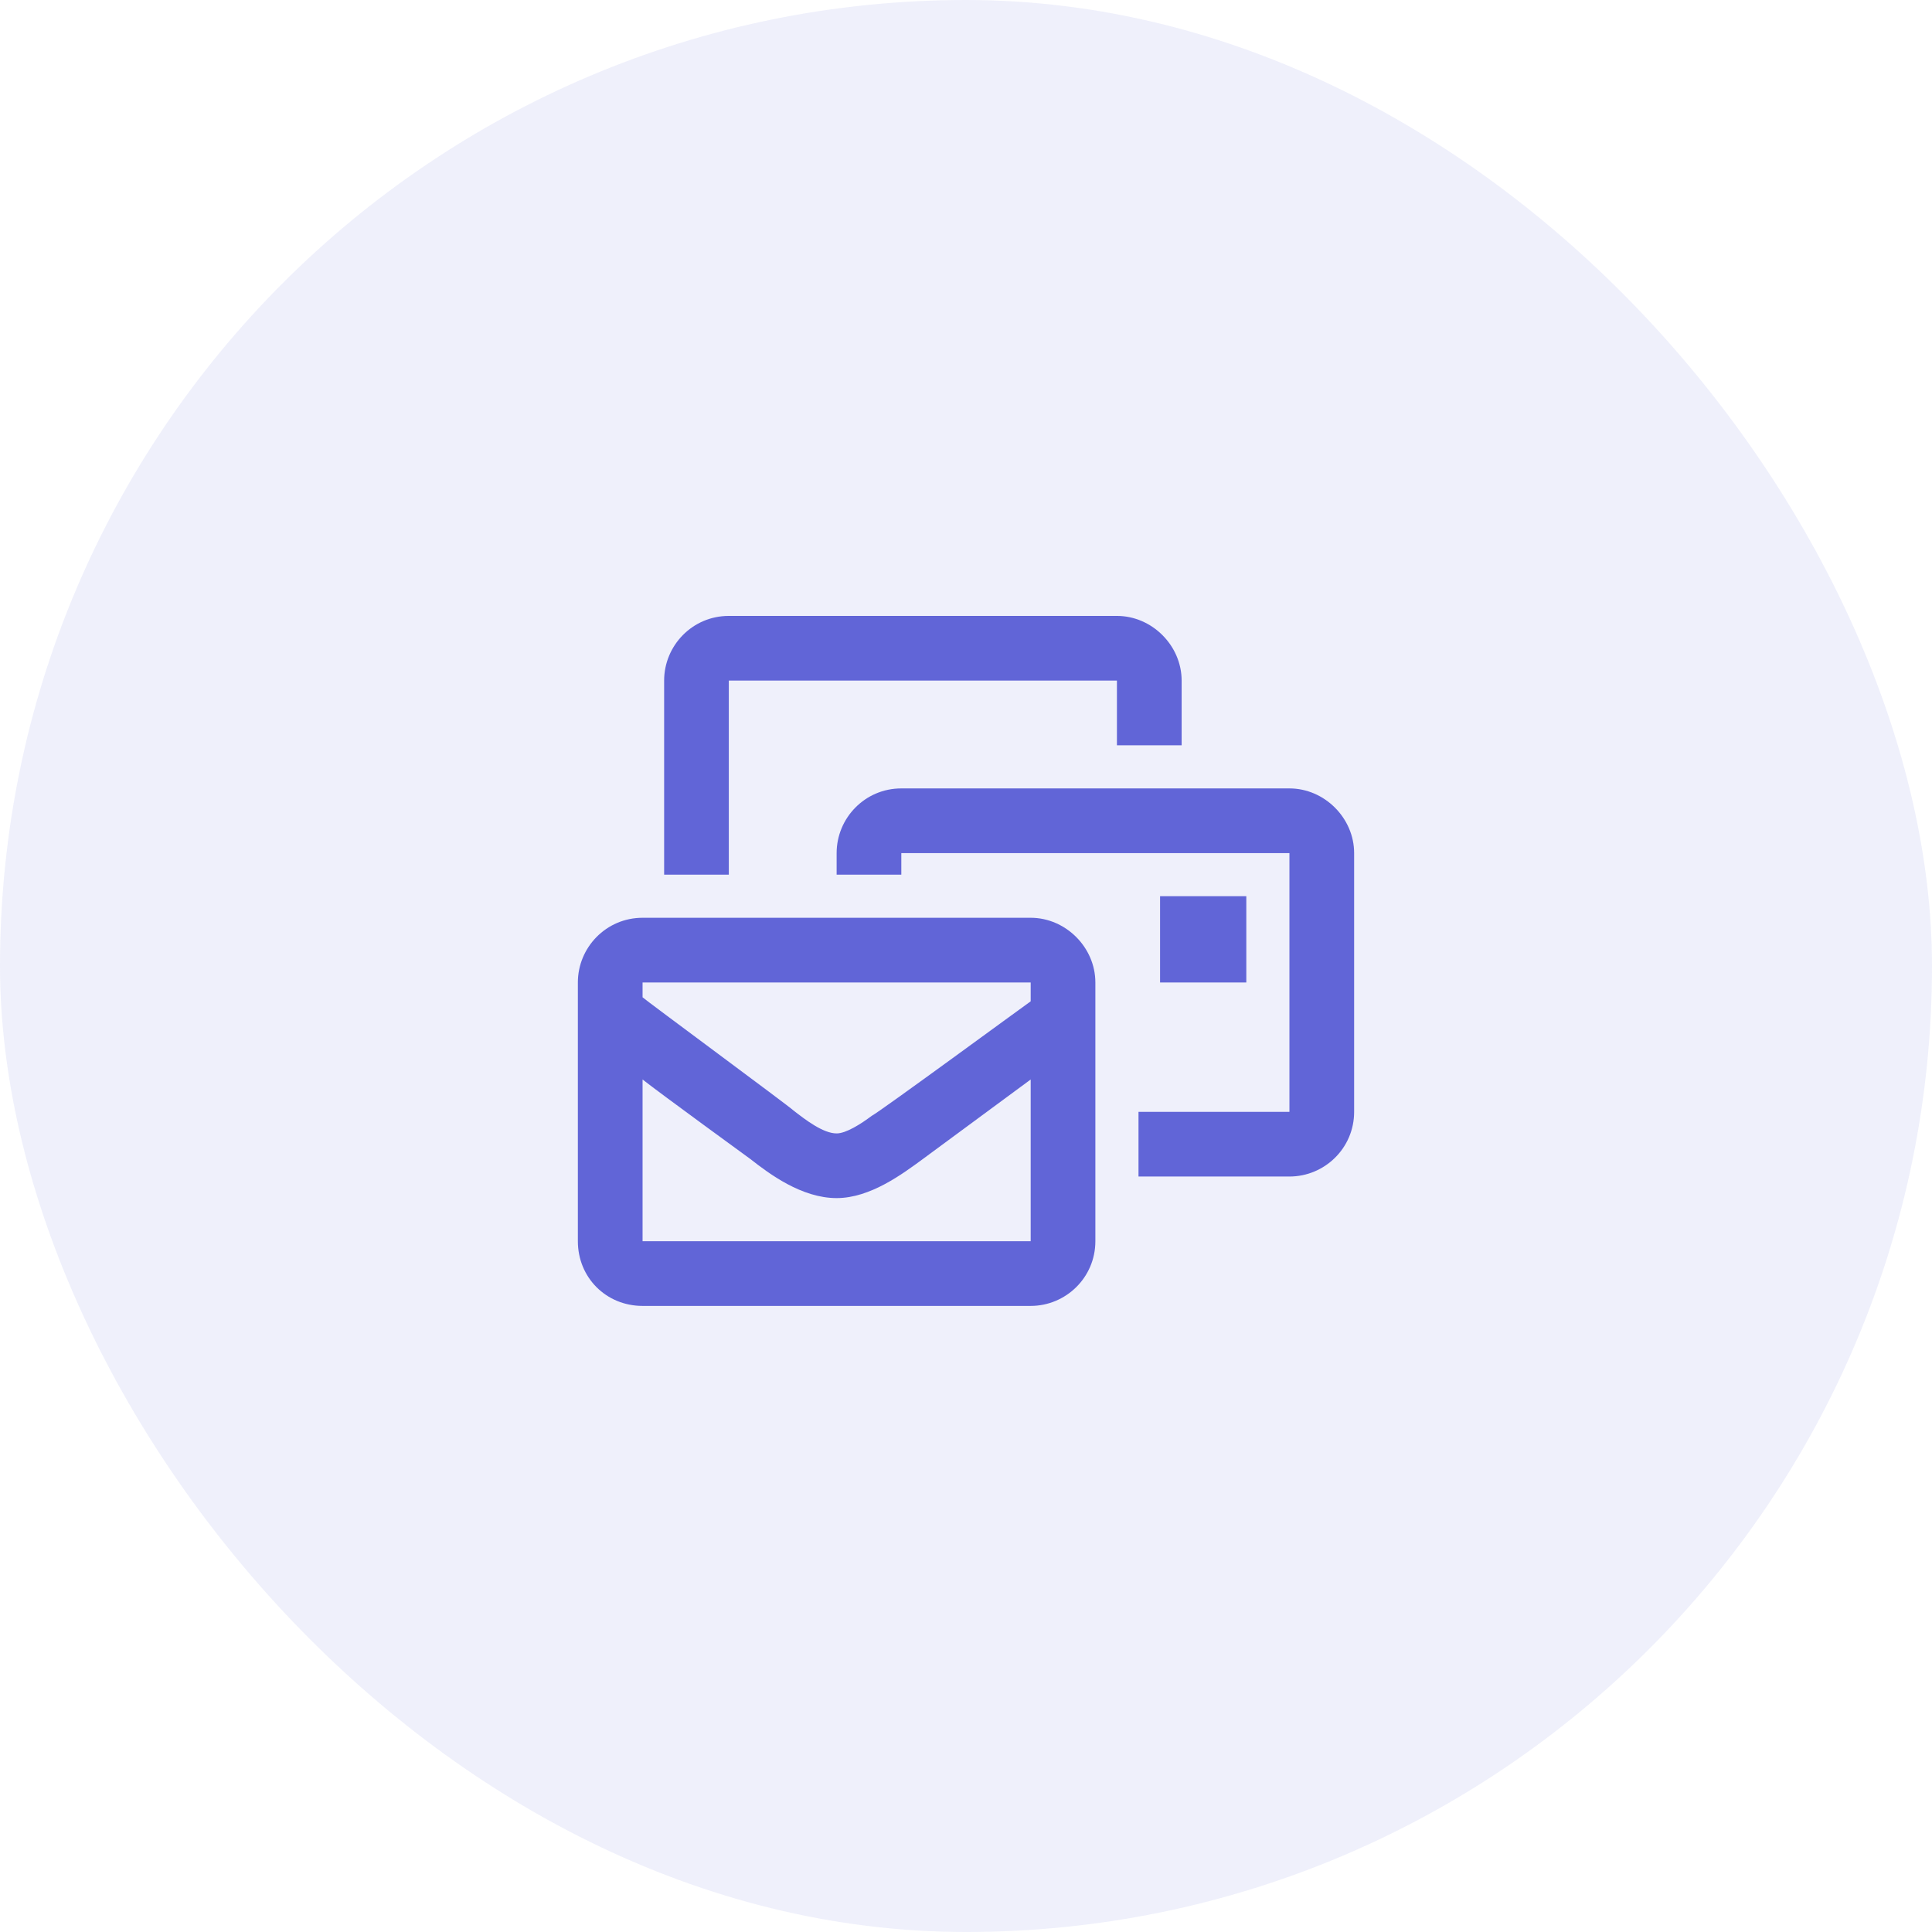
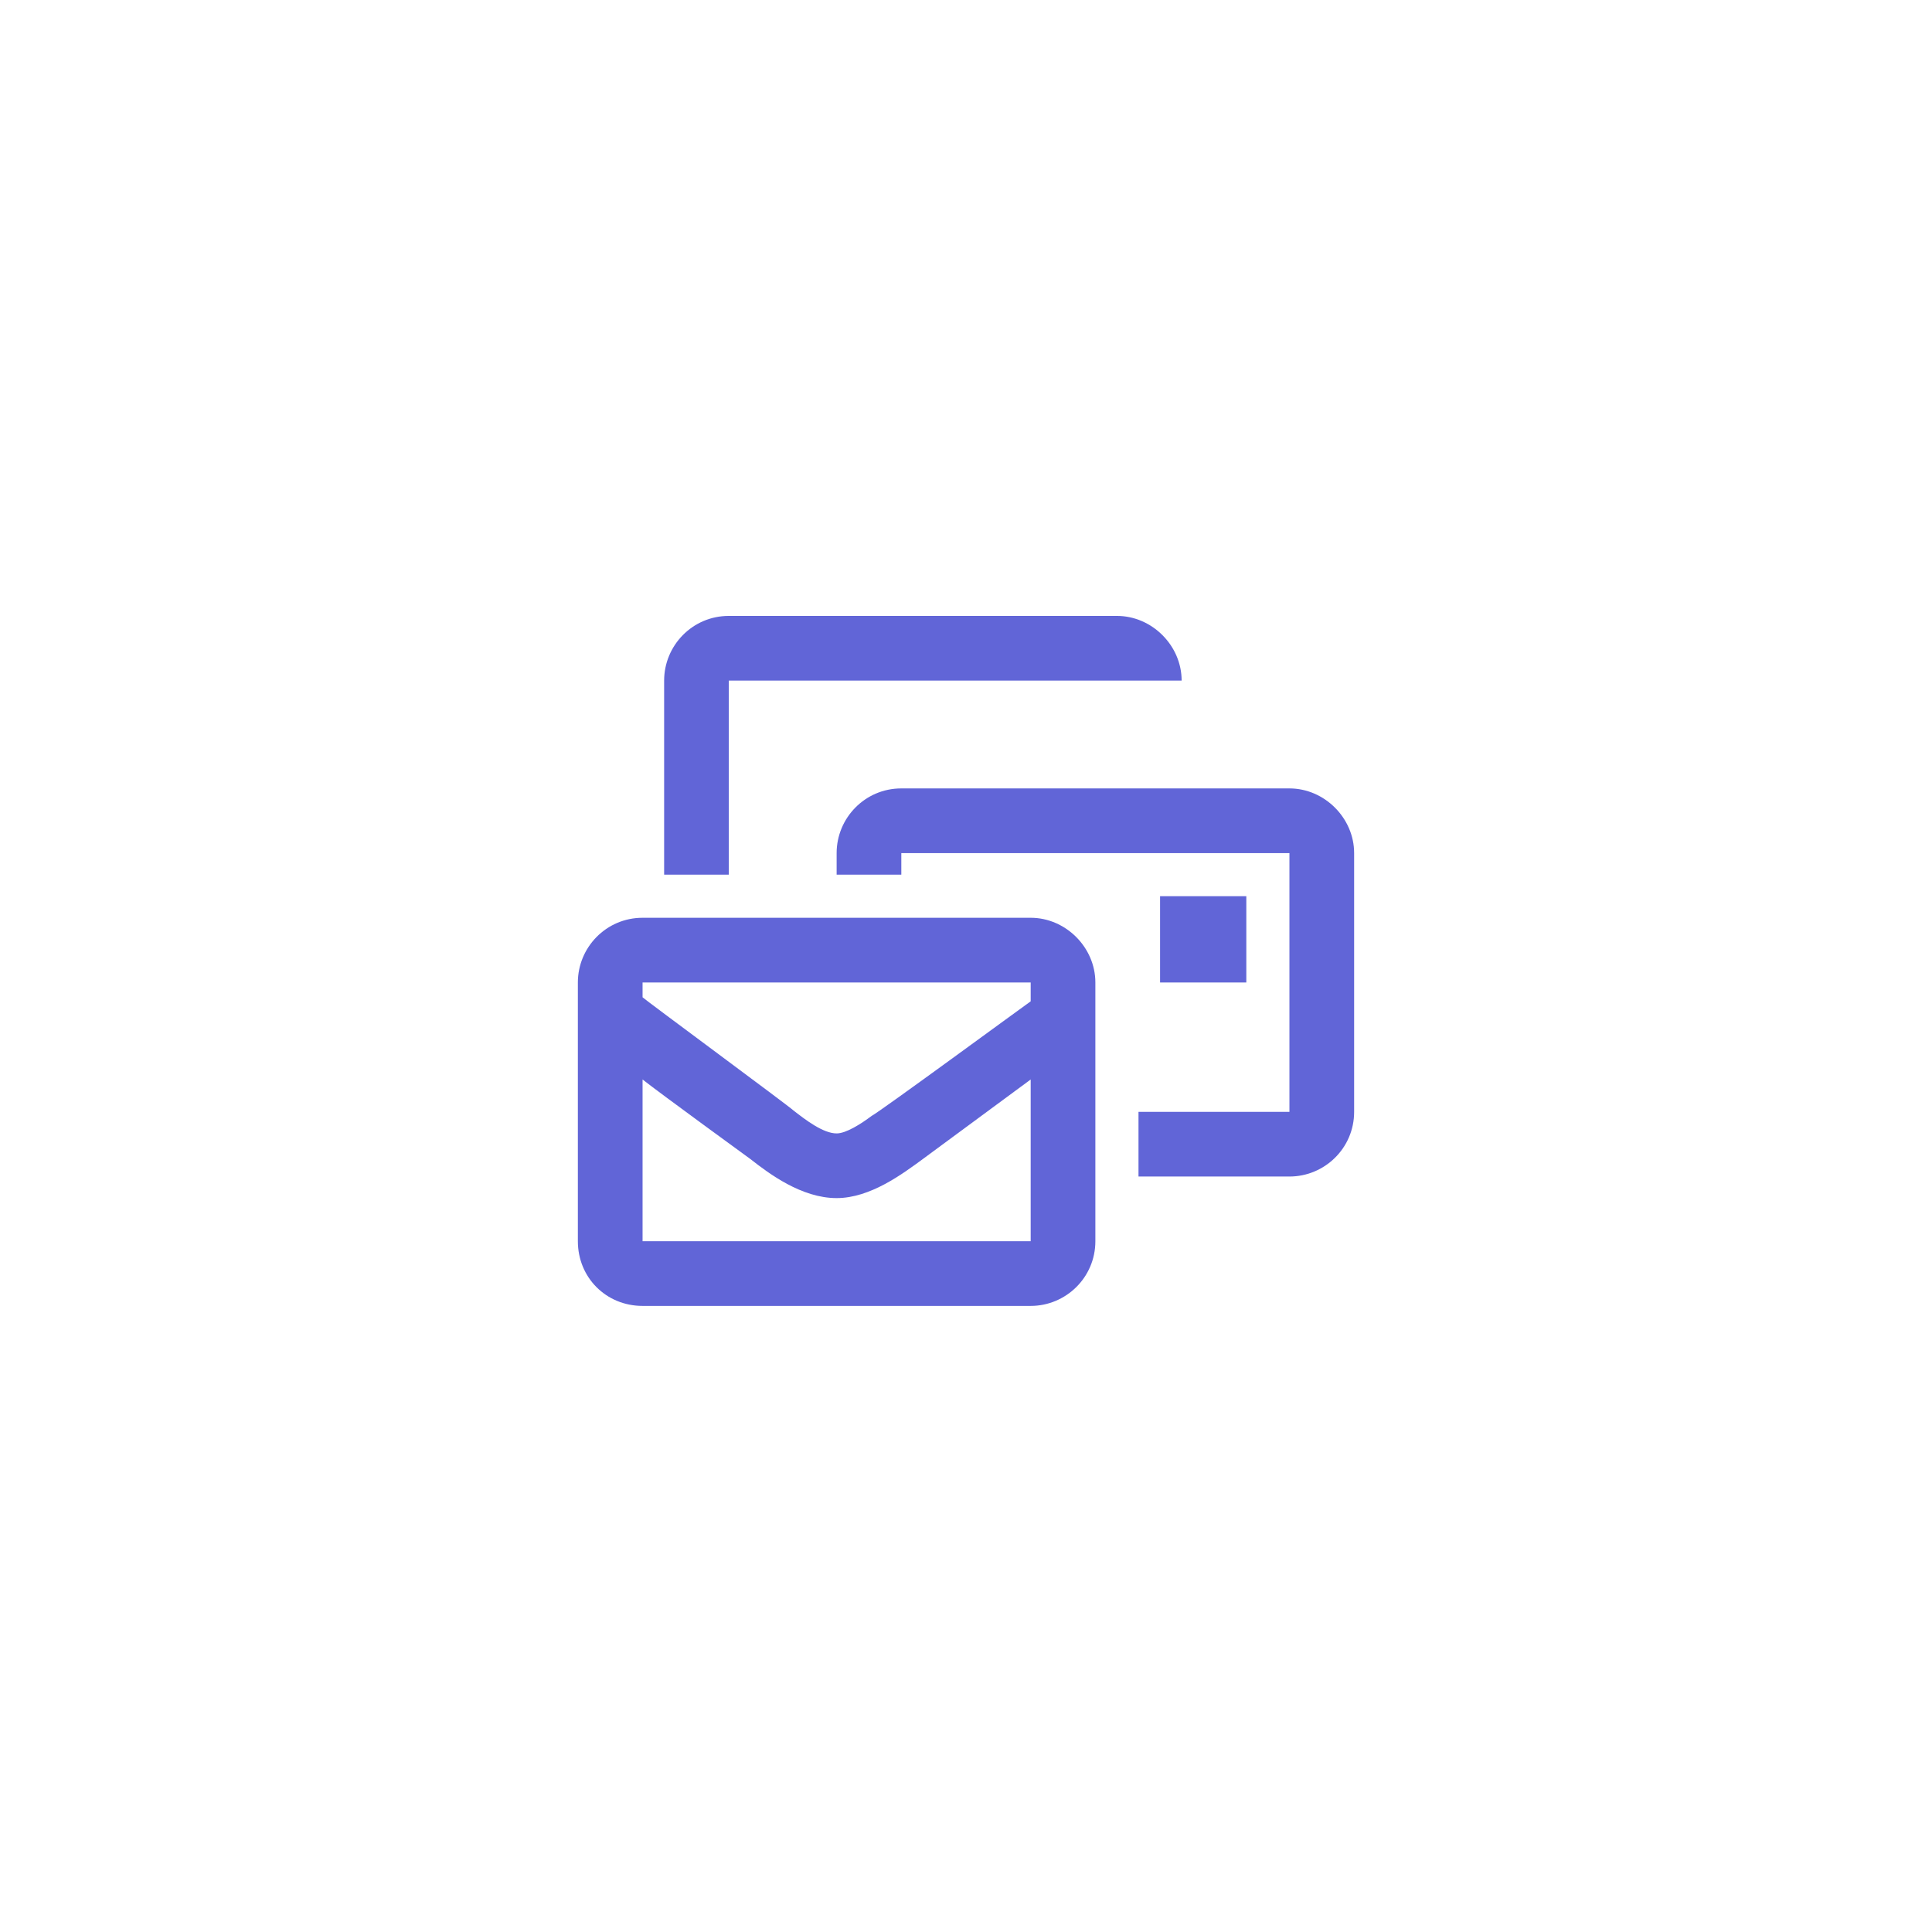
<svg xmlns="http://www.w3.org/2000/svg" width="98" height="98" viewBox="0 0 98 98" fill="none">
-   <rect opacity="0.1" width="98" height="98" rx="49" fill="#6165D7" />
-   <path d="M36.969 34.523H56.656V37.804H59.938V34.523C59.938 32.746 58.434 31.242 56.656 31.242H36.969C35.123 31.242 33.688 32.746 33.688 34.523V44.367H36.969V34.523ZM52.281 46.554H32.594C30.748 46.554 29.312 48.058 29.312 49.835V62.96C29.312 64.806 30.748 66.242 32.594 66.242H52.281C54.059 66.242 55.562 64.806 55.562 62.96V49.835C55.562 48.058 54.059 46.554 52.281 46.554ZM52.281 62.96H32.594V54.757C33.551 55.509 38.062 58.791 38.062 58.791C39.02 59.542 40.66 60.773 42.438 60.773C44.147 60.773 45.787 59.542 46.812 58.791C46.812 58.791 51.256 55.509 52.281 54.757V62.96ZM52.281 50.792C52.076 50.929 44.625 56.398 44.215 56.603C43.668 57.013 42.916 57.492 42.438 57.492C41.754 57.492 40.865 56.808 40.25 56.33C40.045 56.124 32.73 50.724 32.594 50.587V49.835H52.281V50.792ZM65.406 39.992H45.719C43.873 39.992 42.438 41.496 42.438 43.273V44.367H45.719V43.273H65.406V56.398H57.75V59.679H65.406C67.184 59.679 68.688 58.244 68.688 56.398V43.273C68.688 41.496 67.184 39.992 65.406 39.992ZM58.844 45.46V49.835H63.219V45.46H58.844Z" fill="#6165D7" />
+   <path d="M36.969 34.523H56.656H59.938V34.523C59.938 32.746 58.434 31.242 56.656 31.242H36.969C35.123 31.242 33.688 32.746 33.688 34.523V44.367H36.969V34.523ZM52.281 46.554H32.594C30.748 46.554 29.312 48.058 29.312 49.835V62.96C29.312 64.806 30.748 66.242 32.594 66.242H52.281C54.059 66.242 55.562 64.806 55.562 62.96V49.835C55.562 48.058 54.059 46.554 52.281 46.554ZM52.281 62.96H32.594V54.757C33.551 55.509 38.062 58.791 38.062 58.791C39.02 59.542 40.66 60.773 42.438 60.773C44.147 60.773 45.787 59.542 46.812 58.791C46.812 58.791 51.256 55.509 52.281 54.757V62.96ZM52.281 50.792C52.076 50.929 44.625 56.398 44.215 56.603C43.668 57.013 42.916 57.492 42.438 57.492C41.754 57.492 40.865 56.808 40.25 56.33C40.045 56.124 32.73 50.724 32.594 50.587V49.835H52.281V50.792ZM65.406 39.992H45.719C43.873 39.992 42.438 41.496 42.438 43.273V44.367H45.719V43.273H65.406V56.398H57.75V59.679H65.406C67.184 59.679 68.688 58.244 68.688 56.398V43.273C68.688 41.496 67.184 39.992 65.406 39.992ZM58.844 45.46V49.835H63.219V45.46H58.844Z" fill="#6165D7" />
</svg>